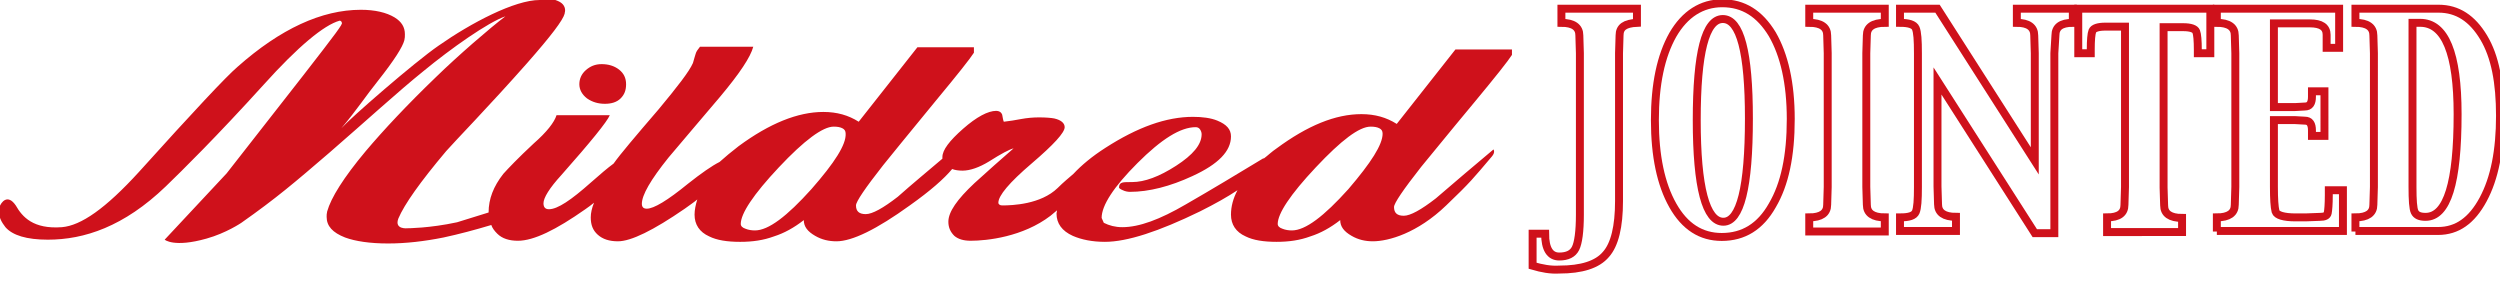
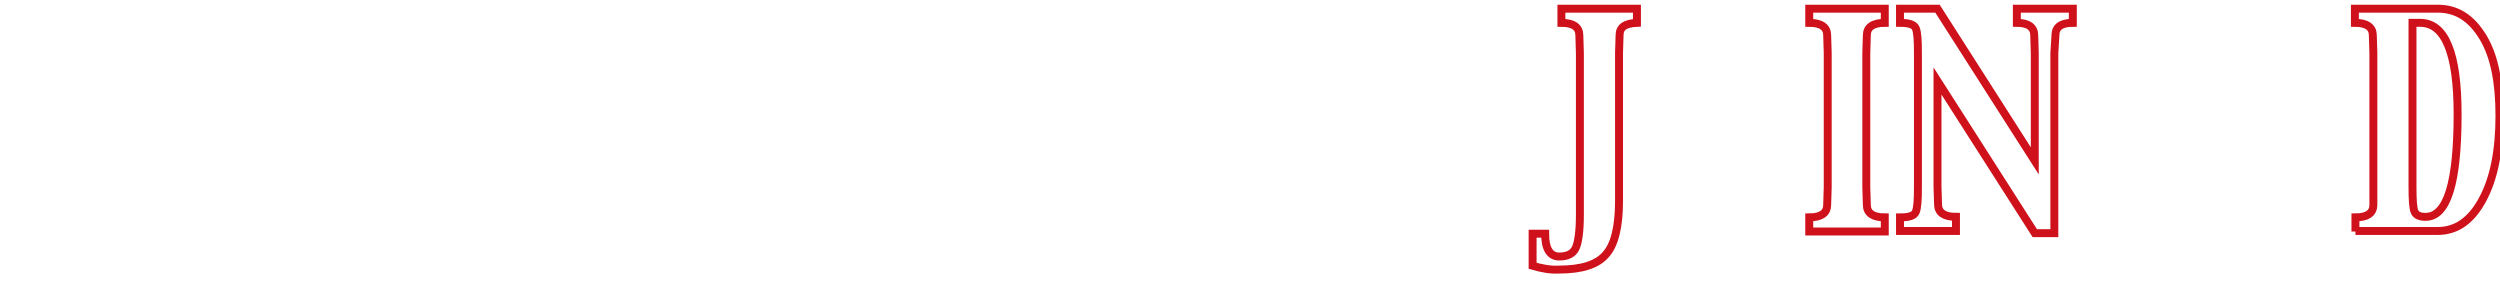
<svg xmlns="http://www.w3.org/2000/svg" version="1.1" id="レイヤー_1" x="0px" y="0px" width="460px" height="52px" viewBox="0 0 460 52" style="enable-background:new 0 0 460 52;" xml:space="preserve">
  <style type="text/css">
	.st0{fill:#F29600;stroke:#D0D1D1;stroke-width:1.197;}
	.st1{fill:#F29600;stroke:#D0D1D1;stroke-width:1.998;}
	.st2{fill:#E50012;}
	.st3{fill:#874700;}
	.st4{fill:#A70A13;}
	.st5{fill:#E7BF00;}
	.st6{fill:#231815;}
	.st7{fill:#5D1985;}
	.st8{fill:#200000;}
	.st9{fill:url(#SVGID_1_);}
	.st10{fill:url(#SVGID_2_);}
	.st11{fill:none;stroke:#CF111B;stroke-width:1.461;}
	.st12{fill:#CF111B;}
	.st13{fill:#4F4F4F;}
	.st14{fill:#00A0A9;}
	.st15{fill:#FFFFFF;}
	.st16{fill:#767575;}
</style>
  <g>
    <g>
      <g>
        <path class="st11" d="M282,48.9v-5.9h2.3c0,2.8,0.9,4.2,2.6,4.2c1.5,0,2.5-0.5,3-1.5c0.5-1,0.8-3.1,0.8-6.2V9.8l-0.1-3.3     c0-1.5-1.1-2.3-3.3-2.3V1.6h13.9v2.6C299,4.3,298,5,298,6.5l-0.1,3.3V37c0,4.7-0.8,8-2.4,9.8c-1.6,1.9-4.5,2.8-8.6,2.8     C285.3,49.7,283.7,49.4,282,48.9z" />
-         <path class="st11" d="M316.8,43.6c-3.8,0-6.8-1.9-9-5.8c-2.2-3.9-3.3-9.1-3.3-15.7c0-6.6,1.1-11.8,3.3-15.7     c2.2-3.8,5.3-5.8,9.1-5.8c3.9,0,6.9,1.9,9.2,5.7c2.2,3.8,3.4,9,3.4,15.6c0,6.8-1.1,12-3.4,15.9C323.9,41.7,320.8,43.6,316.8,43.6     z M317.1,40.8c3.1,0,4.7-6.3,4.7-19c0-12.2-1.6-18.3-4.8-18.3c-3.2,0-4.8,6.2-4.8,18.6C312.2,34.5,313.9,40.8,317.1,40.8z" />
        <path class="st11" d="M332.9,42.6V40c2.2,0,3.3-0.8,3.3-2.3l0.1-3.3V9.8l-0.1-3.3c0-1.5-1.1-2.3-3.3-2.3V1.6h13.9v2.6     c-2.2,0-3.3,0.8-3.3,2.3l-0.1,3.3v24.6l0.1,3.3c0,1.5,1.1,2.3,3.3,2.3v2.6H332.9z" />
        <path class="st11" d="M374.4,42.9l-17.9-28v19.4l0.1,3.3c0,1.5,1.1,2.3,3.3,2.3v2.6h-10.3V40c1.7,0,2.6-0.3,2.9-1     c0.3-0.7,0.4-2.2,0.4-4.6V9.8c0-2.4-0.1-3.9-0.4-4.6s-1.3-1-2.9-1V1.6h6.9l17.9,28V9.8l-0.1-3.3c0-1.5-1.1-2.3-3.2-2.3V1.6h10.3     v2.6c-2.2,0-3.2,0.8-3.2,2.3L378,9.8v33.1H374.4z" />
-         <path class="st11" d="M387.7,42.6V40c2.2,0,3.2-0.8,3.2-2.3l0.1-3.3V4.9h-3.6c-1.4,0-2.2,0.3-2.4,0.8c-0.2,0.5-0.3,1.7-0.3,3.4     v0.7h-2.3V1.6h24.3v8.2h-2.3V9.2c0-1.7-0.1-2.9-0.3-3.4c-0.2-0.5-1-0.8-2.4-0.8h-3.6v29.5l0.1,3.3c0,1.5,1.1,2.3,3.3,2.3v2.6     H387.7z" />
-         <path class="st11" d="M407.9,42.6V40c2.2,0,3.3-0.8,3.3-2.3l0.1-3.3V9.8l-0.1-3.3c0-1.5-1.1-2.3-3.3-2.3V1.6h22.5v7.2h-2.3V8.2     l0-1.8c0-1.4-1-2.1-3.1-2.1h-6.6v15.4h3.9l1.8-0.1c0.9,0,1.3-0.6,1.3-1.8v-1h2.3V25h-2.3v-1c0-1.2-0.4-1.8-1.3-1.8l-1.8-0.1h-3.9     v12.3c0,2.2,0.1,3.7,0.3,4.5c0.2,0.7,1.5,1.1,3.7,1.1h1.8l2.7-0.1c0.8,0,1.3-0.2,1.4-0.7c0.1-0.5,0.2-1.6,0.2-3.3V35h2.6v7.5     H407.9z" />
-         <path class="st11" d="M433.4,42.6V40c2.2,0,3.3-0.8,3.3-2.3l0.1-3.3V9.8l-0.1-3.3c0-1.5-1.1-2.3-3.3-2.3V1.6h15.3     c3.5,0,6.2,1.8,8.3,5.3s3,8.3,3,14.4c0,6.4-1,11.5-3.1,15.4c-2.1,3.9-4.8,5.8-8.3,5.8H433.4z M443.9,4.3v30.1     c0,2.4,0.1,4,0.4,4.6c0.3,0.6,0.9,0.9,2,0.9c4,0,5.9-6.3,5.9-18.9c0-11.2-2.3-16.8-6.9-16.8H443.9z" />
+         <path class="st11" d="M433.4,42.6V40c2.2,0,3.3-0.8,3.3-2.3V9.8l-0.1-3.3c0-1.5-1.1-2.3-3.3-2.3V1.6h15.3     c3.5,0,6.2,1.8,8.3,5.3s3,8.3,3,14.4c0,6.4-1,11.5-3.1,15.4c-2.1,3.9-4.8,5.8-8.3,5.8H433.4z M443.9,4.3v30.1     c0,2.4,0.1,4,0.4,4.6c0.3,0.6,0.9,0.9,2,0.9c4,0,5.9-6.3,5.9-18.9c0-11.2-2.3-16.8-6.9-16.8H443.9z" />
      </g>
    </g>
    <g>
-       <path class="st12" d="M271.3,18.8c3.9-4.7,6.2-7.6,6.9-8.7v-1h-10.4l-10.8,13.7c-1.9-1.2-4-1.8-6.5-1.8c-4.8,0-9.9,2.1-15.6,6.3    c-0.9,0.6-1.6,1.3-2.4,1.9c0,0,0-0.1,0-0.1c-4.8,2.9-9.6,5.8-14.3,8.5c-4.8,2.8-8.6,4.2-11.7,4.2c-1.3,0-2.4-0.3-3.4-0.8l-0.4-0.9    c0-2.3,2.2-5.7,6.6-10.1c4.4-4.4,7.9-6.6,10.7-6.6c0.3,0,0.6,0.1,0.8,0.4c0.2,0.3,0.3,0.6,0.3,0.9c0,1.9-1.6,3.8-4.7,5.8    c-3.1,2-5.8,3-8.1,3c-0.8,0-1.5,0-1.8,0.1c-0.4,0.1-0.6,0.4-0.6,0.9c0,0.1,0.2,0.3,0.7,0.5c0.4,0.2,0.9,0.3,1.3,0.3    c3.5,0,7.4-1,11.5-2.9c4.8-2.2,7.1-4.6,7.1-7.3c0-1.3-0.8-2.2-2.5-2.9c-1.2-0.5-2.8-0.7-4.5-0.7c-4.9,0-10.2,1.9-16.1,5.7    c-2.5,1.6-4.4,3.2-5.9,4.8c-0.8,0.7-1.8,1.5-2.9,2.6c-3.1,3-8.3,3.2-10.2,3.2c-0.4,0-0.7-0.2-0.7-0.5c0-1.3,2-3.7,6.1-7.2    c4.1-3.5,6.1-5.7,6.1-6.7c0-0.7-0.6-1.3-1.9-1.6c-0.5-0.1-1.5-0.2-2.8-0.2c-1.1,0-2.2,0.1-3.3,0.3c-1.1,0.2-2.2,0.4-3.2,0.5    c-0.1-0.2-0.2-0.7-0.3-1.3c-0.2-0.5-0.6-0.7-1.1-0.7c-1.5,0-3.6,1.1-6.1,3.3c-2.5,2.2-3.8,3.9-3.8,5.2c0,0.1,0,0.2,0,0.3    c-2.7,2.3-5.5,4.6-8.2,7c-2.7,2.1-4.7,3.2-5.9,3.2c-1.2,0-1.8-0.5-1.8-1.6c0-0.7,1.7-3.2,5-7.4c1.1-1.4,4.4-5.4,9.8-12    c3.9-4.7,6.2-7.6,6.9-8.7v-1h-10.4l-10.8,13.7c-1.9-1.2-4-1.8-6.5-1.8c-4.7,0-9.9,2.1-15.6,6.3c-1.3,1-2.5,2-3.5,2.9    c-1.4,0.7-3.4,2.1-5.8,4c-3.8,3.1-6.3,4.6-7.6,4.6c-0.6,0-0.9-0.3-0.9-0.9c0-1.6,1.6-4.4,4.9-8.5c3.1-3.7,6.3-7.4,9.5-11.2    c3.6-4.3,5.6-7.3,6.1-9.2h-9.8c-0.4,0.5-0.7,0.9-0.8,1.3c-0.1,0.4-0.3,0.9-0.5,1.7c-0.7,1.6-2.9,4.4-6.3,8.5    c-4.3,5-7.1,8.3-8.3,10c-1.1,0.8-2.5,2-4.2,3.5c-3.6,3.2-6.1,4.9-7.7,4.9c-0.7,0-1-0.4-1-1.1c0-1,1.1-2.8,3.3-5.2    c5.4-6.1,8.4-9.8,8.9-11h-9.8c-0.4,1.3-1.8,3.1-4.2,5.2c-2.9,2.7-4.7,4.6-5.6,5.6c-1.8,2.3-2.7,4.6-2.7,7.1l-5.8,1.8    c-5.1,1.1-9.1,1.1-9.1,1.1s-2.5,0.3-1.7-1.8c1.1-2.6,4-6.7,8.8-12.4c1.3-1.5,8.1-8.5,14.9-16.2c4.4-5,6.6-7.9,6.9-9.1l0-0.1    c0,0,0.5-1.3-1-2.1c-1-0.5-2-0.6-2-0.6L99.3,0c-4.6,0-12.6,4.2-18.6,8.4c-4.5,3.1-16.2,13.3-17.9,15.2c2.8-3.3,4.7-6.2,6.8-8.8    c3-3.8,4.5-6.2,4.8-7.4c0.1-0.4,0.1-0.7,0.1-1.1c0-1.3-0.6-2.3-1.9-3.1c-1.5-0.9-3.6-1.4-6.2-1.4c-7.2,0-14.8,3.5-22.7,10.5    c-2.1,1.8-8,8.1-18.1,19.3c-6.2,6.8-10.7,9.9-14.2,10.2c-5.3,0.4-7.3-1.9-8.5-4c-1.5-2.2-2.7-0.6-3,0.3c-0.4,1.7,0.5,2.9,1.1,3.7    c1.3,1.5,3.9,2.3,7.8,2.3c6.7,0,14-2.4,21.7-9.8c3-2.9,9.3-9.1,18-18.7c6.3-7,11.1-11,14-11.8c0.2,0,0.4,0.2,0.4,0.4    C63.1,4.4,62,5.9,55.7,14l-14,17.9L30.3,44.1c0,0,1.7,1.5,7.7-0.2c3.6-1,6.4-2.9,6.4-2.9c6.4-4.5,9.8-7.4,16.2-12.9    c6.7-5.8,12.7-11.3,17.3-15c5.1-4.2,11.9-9,15.1-10.1c-2.8,2.1-8.8,7.3-12.8,11.2c-5.3,5.1-9.6,9.7-12.9,13.6    c-4.1,4.9-6.4,8.6-7.1,11.1c-0.1,0.4-0.1,0.7-0.1,1c0,1.7,1.1,2.9,3.4,3.8c1.9,0.7,4.6,1.1,7.9,1.1c3.3,0,6.7-0.4,10.2-1.1    c2.8-0.6,5.8-1.4,8.8-2.3c0.2,0.6,0.6,1.1,1.1,1.6c0.9,0.9,2.2,1.3,3.8,1.3c2.9,0,7-2,12.4-5.8c0.6-0.4,1.1-0.8,1.6-1.2    c-0.4,1-0.6,1.9-0.6,2.7c0,1.4,0.4,2.4,1.3,3.2c0.9,0.8,2.1,1.2,3.7,1.2c2.4,0,6.5-2,12.3-6c0.8-0.6,1.6-1.1,2.3-1.7    c-0.3,1-0.5,1.9-0.5,2.8c0,1.8,0.9,3.2,2.7,4c1.4,0.7,3.3,1,5.7,1c2.3,0,4.3-0.3,6.2-1c1.9-0.6,3.7-1.6,5.5-3    c0,1.2,0.7,2.1,2.1,2.9c1.2,0.7,2.5,1,3.9,1c2.9,0,7.4-2.2,13.5-6.6c3.8-2.7,6.3-4.9,7.8-6.7c0.5,0.2,1.2,0.3,1.9,0.3    c1.4,0,3.1-0.6,4.9-1.7c2.2-1.4,3.7-2.2,4.5-2.4c-2.4,2.1-4.8,4.2-7.2,6.4c-3.2,3-4.8,5.3-4.8,7.1c0,1.1,0.4,1.9,1.1,2.6    c0.7,0.6,1.7,0.9,3,0.9c3,0,9.6-0.7,14.7-4.6c0.4-0.3,0.8-0.7,1.2-1c0,0.2-0.1,0.4-0.1,0.6c0,1.8,1,3.2,3,4.1    c1.6,0.7,3.6,1.1,5.9,1.1c4.1,0,9.9-1.9,17.5-5.6c2.8-1.4,5.1-2.7,6.9-3.9c-0.8,1.5-1.2,3-1.2,4.5c0,1.8,0.9,3.2,2.7,4    c1.4,0.7,3.3,1,5.7,1c2.3,0,4.3-0.3,6.2-1c1.9-0.6,3.7-1.6,5.5-3c0,1.2,0.7,2.1,2.1,2.9c1.2,0.7,2.5,1,3.9,1    c2.9,0,8.2-1.5,13.5-6.6c4.5-4.3,5-5,8.4-9c0.7-0.8,0.3-1.3,0.3-1.3c-3.6,3-7.1,6-10.6,9c-2.7,2.1-4.7,3.2-5.9,3.2    c-1.2,0-1.8-0.5-1.8-1.6c0-0.7,1.7-3.2,5-7.4C262.6,29.4,265.8,25.4,271.3,18.8z M149.3,34.8c-4.5,5-7.9,7.6-10.4,7.6    c-0.6,0-1.2-0.1-1.7-0.3c-0.6-0.2-0.9-0.5-0.9-0.9c0-1.9,2.3-5.4,7-10.4c4.7-5,8.1-7.5,10.1-7.5c0.7,0,1.2,0.1,1.6,0.3    c0.4,0.2,0.6,0.5,0.6,1C155.7,26.6,153.6,29.9,149.3,34.8z M248.1,34.8c-4.5,5-7.9,7.6-10.4,7.6c-0.6,0-1.2-0.1-1.7-0.3    c-0.6-0.2-0.9-0.5-0.9-0.9c0-1.9,2.3-5.4,7-10.4c4.7-5,8-7.5,10.1-7.5c0.7,0,1.2,0.1,1.6,0.3c0.4,0.2,0.6,0.5,0.6,1    C254.4,26.6,252.3,29.9,248.1,34.8z" />
-       <path class="st12" d="M111.3,19.1c1.2,0,2.2-0.3,2.9-1c0.7-0.7,1-1.5,1-2.6c0-1.1-0.4-2-1.3-2.7c-0.9-0.7-2-1-3.2-1    c-1.2,0-2.1,0.4-2.9,1.1c-0.8,0.7-1.2,1.6-1.2,2.6c0,1,0.5,1.9,1.4,2.6C109,18.8,110.1,19.1,111.3,19.1z" />
-     </g>
+       </g>
  </g>
</svg>